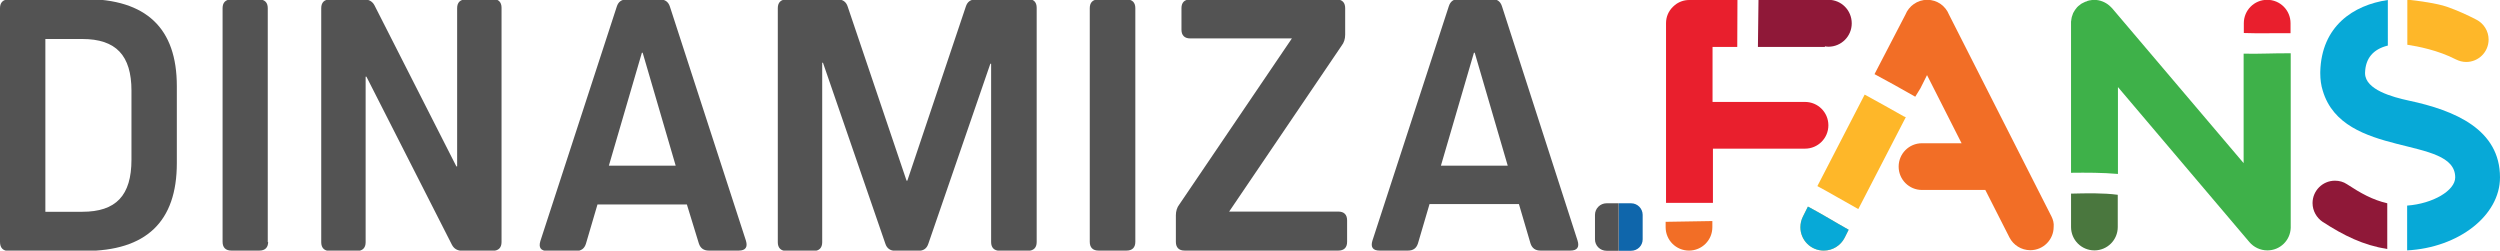
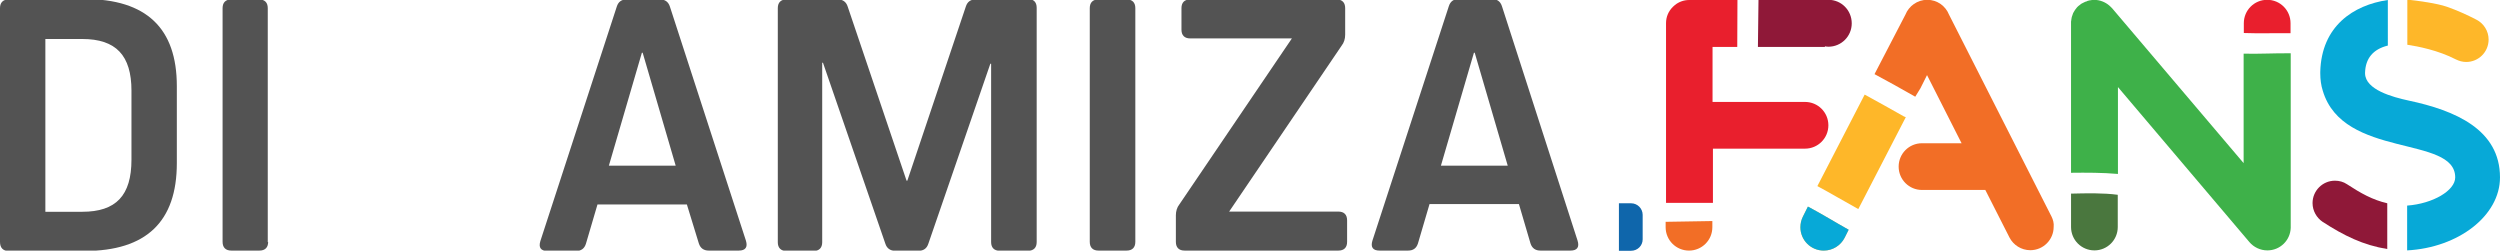
<svg xmlns="http://www.w3.org/2000/svg" version="1.1" id="Capa_1" x="0px" y="0px" viewBox="0 0 1295 129.8" style="enable-background:new 0 0 1295 129.8;" xml:space="preserve">
  <style type="text/css">
	.st0{fill:#FEB729;}
	.st1{fill:#F26E26;}
	.st2{fill:url(#SVGID_1_);}
	.st3{fill:#07A9D7;}
	.st4{fill:#E91F2D;}
	.st5{fill:#8F1838;}
	.st6{fill:#4A773E;}
	.st7{fill:#3EB149;}
	.st8{fill:#535353;}
	.st9{fill:#0F66AB;}
</style>
  <g>
    <g>
      <path class="st0" d="M986.2,60.3c-6.7-3.8-13.5-7.6-20.3-11.3l-24.5,47.4c7.1,3.8,14.1,8,21.2,11.9l24.6-47.6    C986.9,60.6,986.6,60.5,986.2,60.3z" />
      <path class="st1" d="M1062.7,112.2L1062.7,112.2L1009.6,7.6c-1.8-4.5-6.1-7.7-11.3-7.7c-5.1,0-9.5,3.2-11.3,7.7l-16,30.8    c7.1,3.8,14.1,7.7,21.1,11.7l2.7-4.4l3.4-6.8l17.9,35.3h-20.5c-6.7,0-12.1,5.4-12.1,12.1s5.4,12.1,12.1,12.1h32.8l12.5,24.6l0,0    c2,3.9,6.1,6.6,10.8,6.6c6.7,0,12.1-5.4,12.1-12.1C1064,115.7,1063.5,113.8,1062.7,112.2z" />
      <linearGradient id="SVGID_1_" gradientUnits="userSpaceOnUse" x1="932.6" y1="-256.51" x2="1064.023" y2="-256.51" gradientTransform="matrix(1 0 0 -1 0 -138.11)">
        <stop offset="0" style="stop-color:#FFD444" />
        <stop offset="0.163" style="stop-color:#FFB555" />
        <stop offset="0.517" style="stop-color:#FF6681" />
        <stop offset="0.591" style="stop-color:#FF548B" />
        <stop offset="1" style="stop-color:#BE0080" />
      </linearGradient>
      <path class="st2" d="M936.5,107l-2.6,5.2l0,0c-0.8,1.6-1.3,3.5-1.3,5.5c0,6.7,5.4,12.1,12.1,12.1c4.7,0,8.8-2.7,10.8-6.6l0,0    l2.1-4.2C950.6,115.1,943.7,110.8,936.5,107z" />
      <path class="st3" d="M936.5,107l-2.6,5.2l0,0c-0.8,1.6-1.3,3.5-1.3,5.5c0,6.7,5.4,12.1,12.1,12.1c4.7,0,8.8-2.7,10.8-6.6l0,0    l2.1-4.2C950.6,115.1,943.7,110.8,936.5,107z" />
    </g>
    <g>
      <path class="st1" d="M862.8,114.9v2.8c0,6.7,5.4,12.1,12.1,12.1c6.7,0,12.1-5.4,12.1-12.1v-3.2L862.8,114.9z" />
      <path class="st4" d="M935,52.8h-47.9V24.3h12.8L900,0h-25c-2.8,0-5.4,1-7.4,2.6c-0.4,0.3-0.7,0.6-1,0.9l-0.1,0.1    c-2.2,2.2-3.5,5.1-3.5,8.4l0,0v93.1h24.3V77H935c6.7,0,12.1-5.4,12.1-12.1S941.7,52.8,935,52.8z" />
      <path class="st5" d="M947.1-0.1c-0.6,0-1.2,0.1-1.8,0.1l0,0h-34.4l-0.3,24.3h34.7V24c0.6,0.1,1.2,0.2,1.8,0.2    c6.7,0,12.1-5.4,12.1-12.1C959.2,5.3,953.8-0.1,947.1-0.1z" />
    </g>
    <g>
      <path class="st6" d="M1072.8,100.3v17.3c0,6.7,5.4,12.1,12.1,12.1s12.1-5.4,12.1-12.1v-16.7    C1089.5,99.9,1080.9,100.1,1072.8,100.3z" />
      <path class="st4" d="M1186.5,17.2V12c0-6.7-5.4-12.1-12.1-12.1s-12.1,5.4-12.1,12.1v5.1C1170.3,17.4,1178.4,17.1,1186.5,17.2z" />
      <path class="st7" d="M1162.2,27.8v56.7l-68.1-80.2l0,0c-0.1-0.1-0.1-0.1-0.2-0.2c-0.2-0.2-0.4-0.4-0.6-0.6l0,0    c-1.9-1.9-4.5-3.2-7.3-3.5c-0.4,0-0.8-0.1-1.2-0.1c-0.4,0-0.8,0-1.2,0.1c-0.1,0-0.2,0-0.4,0.1c-0.3,0-0.6,0.1-0.8,0.1    c-0.1,0-0.3,0.1-0.4,0.1c-0.2,0.1-0.5,0.1-0.7,0.2c-0.1,0-0.3,0.1-0.4,0.2c-0.2,0.1-0.5,0.2-0.7,0.2c-0.1,0.1-0.3,0.1-0.4,0.2    c-0.2,0.1-0.4,0.2-0.6,0.3c-0.1,0.1-0.3,0.2-0.4,0.2c-0.2,0.1-0.4,0.2-0.6,0.3c-0.1,0.1-0.3,0.2-0.4,0.3c-0.2,0.1-0.4,0.3-0.5,0.4    c-0.1,0.1-0.3,0.2-0.4,0.3c-0.2,0.1-0.3,0.3-0.5,0.4c-0.1,0.1-0.2,0.3-0.4,0.4c-0.1,0.1-0.3,0.3-0.4,0.5c-0.1,0.1-0.2,0.3-0.3,0.4    c-0.1,0.2-0.2,0.3-0.4,0.5c-0.1,0.2-0.2,0.3-0.3,0.5c-0.1,0.2-0.2,0.3-0.3,0.5c-0.1,0.2-0.2,0.4-0.3,0.5c-0.1,0.2-0.2,0.3-0.2,0.5    c-0.1,0.2-0.2,0.4-0.2,0.6c-0.1,0.2-0.1,0.3-0.2,0.5s-0.1,0.4-0.2,0.6c0,0.2-0.1,0.4-0.1,0.5c0,0.2-0.1,0.4-0.1,0.6    c0,0.2-0.1,0.4-0.1,0.6c0,0.2,0,0.4-0.1,0.6c0,0.1,0,0.3,0,0.4c0,0.1,0,0.3,0,0.5v77.5c8.1-0.1,16.2-0.1,24.3,0.6v-45l68.1,80.3    l0,0c2.2,2.6,5.6,4.3,9.3,4.3c6.6,0,11.9-5.2,12.1-11.7l0,0c0-0.1,0-0.3,0-0.4l0,0l0,0v-90C1178.4,27.5,1170.3,28,1162.2,27.8z" />
    </g>
    <g>
      <path class="st0" d="M1247.1,23.2c5.3,0.8,15.8,2.8,25.1,7.6l0,0c1.6,0.8,3.4,1.3,5.3,1.3c6.4,0,11.6-5.2,11.6-11.6    c0-4.5-2.6-8.4-6.3-10.3l0,0c-4.8-2.5-9.9-4.8-15.3-6.7c-5.2-1.8-14.9-3.1-20.5-3.7v23.4H1247.1z" />
      <path class="st5" d="M1236.6,129v-23.7c-7.7-1.8-13.7-5.2-20.9-9.9l0,0c-1.8-1.2-3.9-1.8-6.2-1.8c-6.4,0-11.6,5.2-11.6,11.6    c0,4,2.1,7.6,5.2,9.7l0,0C1214.2,122.1,1224.2,127,1236.6,129z" />
      <path class="st3" d="M1247.7,52.1c-8.3-1.8-22.5-5.6-22.6-14.1c0-0.1,0-0.2,0-0.3l0,0l0,0c0.2-7.4,4.1-12.2,11.8-14.1V0    c-17.8,2.6-34.4,13.5-35,37.2l0,0l0,0l0,0c0,0.3,0,0.6,0,0.8c0,3.1,0.4,6.2,1.3,9c10.5,35.4,68.6,22.9,68.6,44.9    c0,6.8-11.5,13.6-24.9,14.6v23.2c26.6-1.4,48.1-18,48.1-37.8C1295,67.1,1271.8,57.2,1247.7,52.1z" />
    </g>
  </g>
-   <path class="st8" d="M832.2,105.3c-3.3,0-6,2.7-6,6V124c0,3.3,2.7,5.9,6,5.9h6.3v-24.6C838.5,105.3,832.2,105.3,832.2,105.3z" />
  <path class="st9" d="M844.9,105.3c3.3,0,6,2.7,6,6V124c0,3.3-2.7,5.9-6,5.9h-6.3v-24.6C838.6,105.3,844.9,105.3,844.9,105.3z" />
  <g>
    <path class="st8" d="M43.8-0.5c32.1,0,47.8,15.2,47.8,45.1v39.9c0,30.3-15.8,45.5-47.8,45.5H4.5c-2.9,0-4.5-1.6-4.5-4.7V4.2   c0-2.9,1.6-4.5,4.5-4.5h39.3V-0.5z M68.1,47c0-18.3-8-26.8-25.5-26.8H23.5v89.5h19.1c17.5,0,25.5-8.4,25.5-27V47z" />
    <path class="st8" d="M138.9,125.3c0,2.9-1.6,4.5-4.5,4.5h-14.6c-2.9,0-4.5-1.6-4.5-4.5V4.2c0-2.9,1.6-4.5,4.5-4.5h14.4   c2.9,0,4.5,1.6,4.5,4.5v121.2L138.9,125.3L138.9,125.3z" />
-     <path class="st8" d="M255.3-0.5c2.9,0,4.5,1.6,4.5,4.5v121.4c0,2.9-1.6,4.5-4.5,4.5h-15.8c-2.5,0-4.3-1-5.4-3.1l-44.3-87.1h-0.4   v85.8c0,2.9-1.6,4.5-4.5,4.5h-14c-2.9,0-4.5-1.6-4.5-4.5V4.2c0-2.9,1.6-4.5,4.5-4.5h17.7c2.5,0,4.3,1,5.4,3.1l42.4,83.4h0.4v-82   c0-2.9,1.6-4.5,4.5-4.5h14L255.3-0.5L255.3-0.5z" />
    <path class="st8" d="M386.4,124.7c1,3.3-0.2,5.1-3.7,5.1h-15.6c-2.5,0-4.3-1.2-5.1-3.7l-6.2-20.2h-46.3l-6,20.4   c-0.8,2.5-2.5,3.7-5.1,3.7h-14.8c-3.5,0-4.7-1.8-3.7-5.1L319.5,3.4c0.8-2.5,2.5-3.7,5.1-3.7h17.3c2.5,0,4.3,1.2,5.1,3.7   L386.4,124.7z M332.9,27.3h-0.4l-17.1,58.5H350L332.9,27.3z" />
    <path class="st8" d="M532.5-0.5c2.9,0,4.5,1.6,4.5,4.5v121.4c0,2.9-1.6,4.5-4.5,4.5h-14.6c-2.9,0-4.5-1.6-4.5-4.5V33H513   l-32.1,93.2c-0.8,2.5-2.5,3.7-5.1,3.7h-12.1c-2.5,0-4.3-1.2-5.1-3.7l-32.3-93.7h-0.4v93c0,2.9-1.6,4.5-4.5,4.5h-14   c-2.9,0-4.5-1.6-4.5-4.5V4.2c0-2.9,1.6-4.5,4.5-4.5H434c2.5,0,4.3,1.2,5.1,3.7l30.5,90.2h0.4l30.3-90.2c0.8-2.5,2.5-3.7,5.1-3.7   h26.8v-0.2H532.5z" />
    <path class="st8" d="M588.1,125.3c0,2.9-1.6,4.5-4.5,4.5H569c-2.9,0-4.5-1.6-4.5-4.5V4.2c0-2.9,1.6-4.5,4.5-4.5h14.6   c2.9,0,4.5,1.6,4.5,4.5V125.3z" />
    <path class="st8" d="M697.8,125.3c0,2.9-1.6,4.5-4.5,4.5h-79.7c-2.9,0-4.5-1.6-4.5-4.5v-13.8c0-2.1,0.6-4.1,1.8-5.6l58.3-86h-52.7   c-2.9,0-4.5-1.6-4.5-4.5V4.2c0-2.9,1.6-4.5,4.5-4.5h75.8c2.9,0,4.5,1.6,4.5,4.5V18c0,2.1-0.6,4.1-1.8,5.6l-58.3,86h56.6   c2.9,0,4.5,1.6,4.5,4.5L697.8,125.3L697.8,125.3z" />
-     <path class="st8" d="M817.2,124.7c1,3.3-0.2,5.1-3.7,5.1h-15.6c-2.5,0-4.3-1.2-5.1-3.7l-6-20.4h-46.3l-6,20.4   c-0.8,2.5-2.5,3.7-5.1,3.7h-14.8c-3.5,0-4.7-1.8-3.7-5.1L750.5,3.2c0.8-2.5,2.5-3.7,5.1-3.7h17.3c2.5,0,4.3,1.2,5.1,3.7   L817.2,124.7z M763.9,27.3h-0.4l-17.1,58.5H781L763.9,27.3z" />
+     <path class="st8" d="M817.2,124.7c1,3.3-0.2,5.1-3.7,5.1h-15.6c-2.5,0-4.3-1.2-5.1-3.7l-6-20.4h-46.3l-6,20.4   c-0.8,2.5-2.5,3.7-5.1,3.7h-14.8c-3.5,0-4.7-1.8-3.7-5.1L750.5,3.2c0.8-2.5,2.5-3.7,5.1-3.7h17.3c2.5,0,4.3,1.2,5.1,3.7   L817.2,124.7z M763.9,27.3h-0.4l-17.1,58.5H781L763.9,27.3" />
  </g>
</svg>